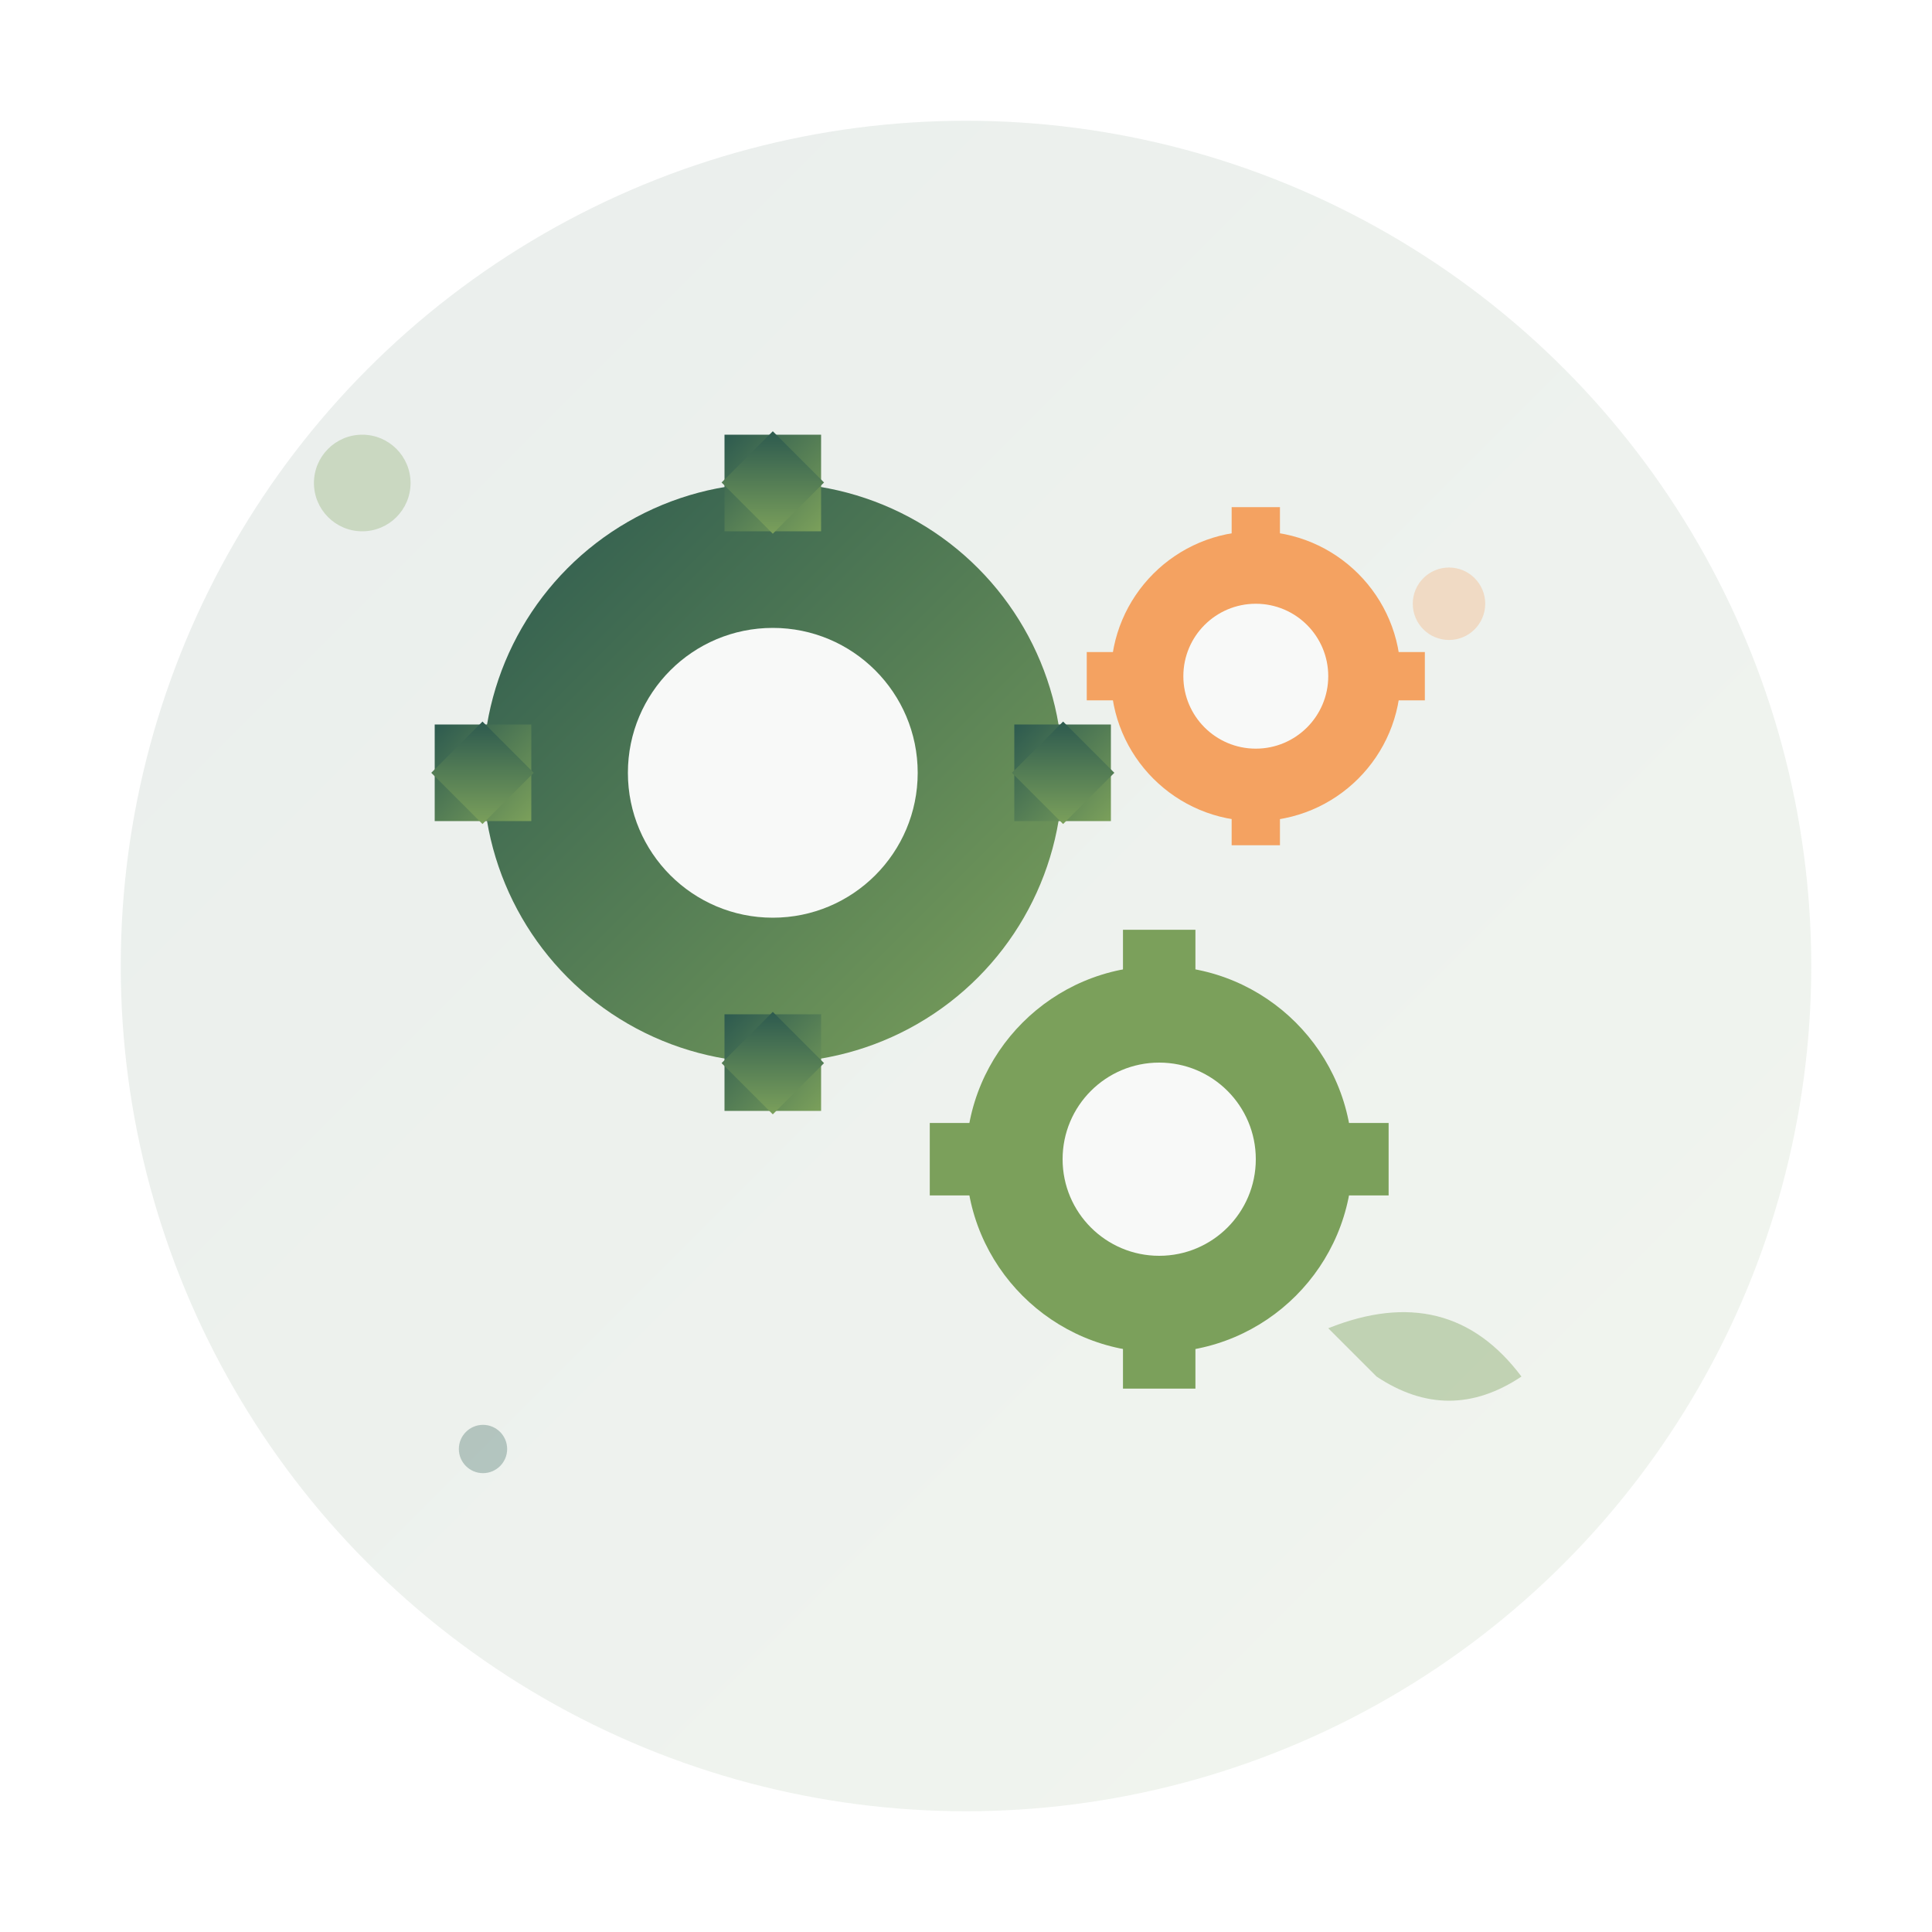
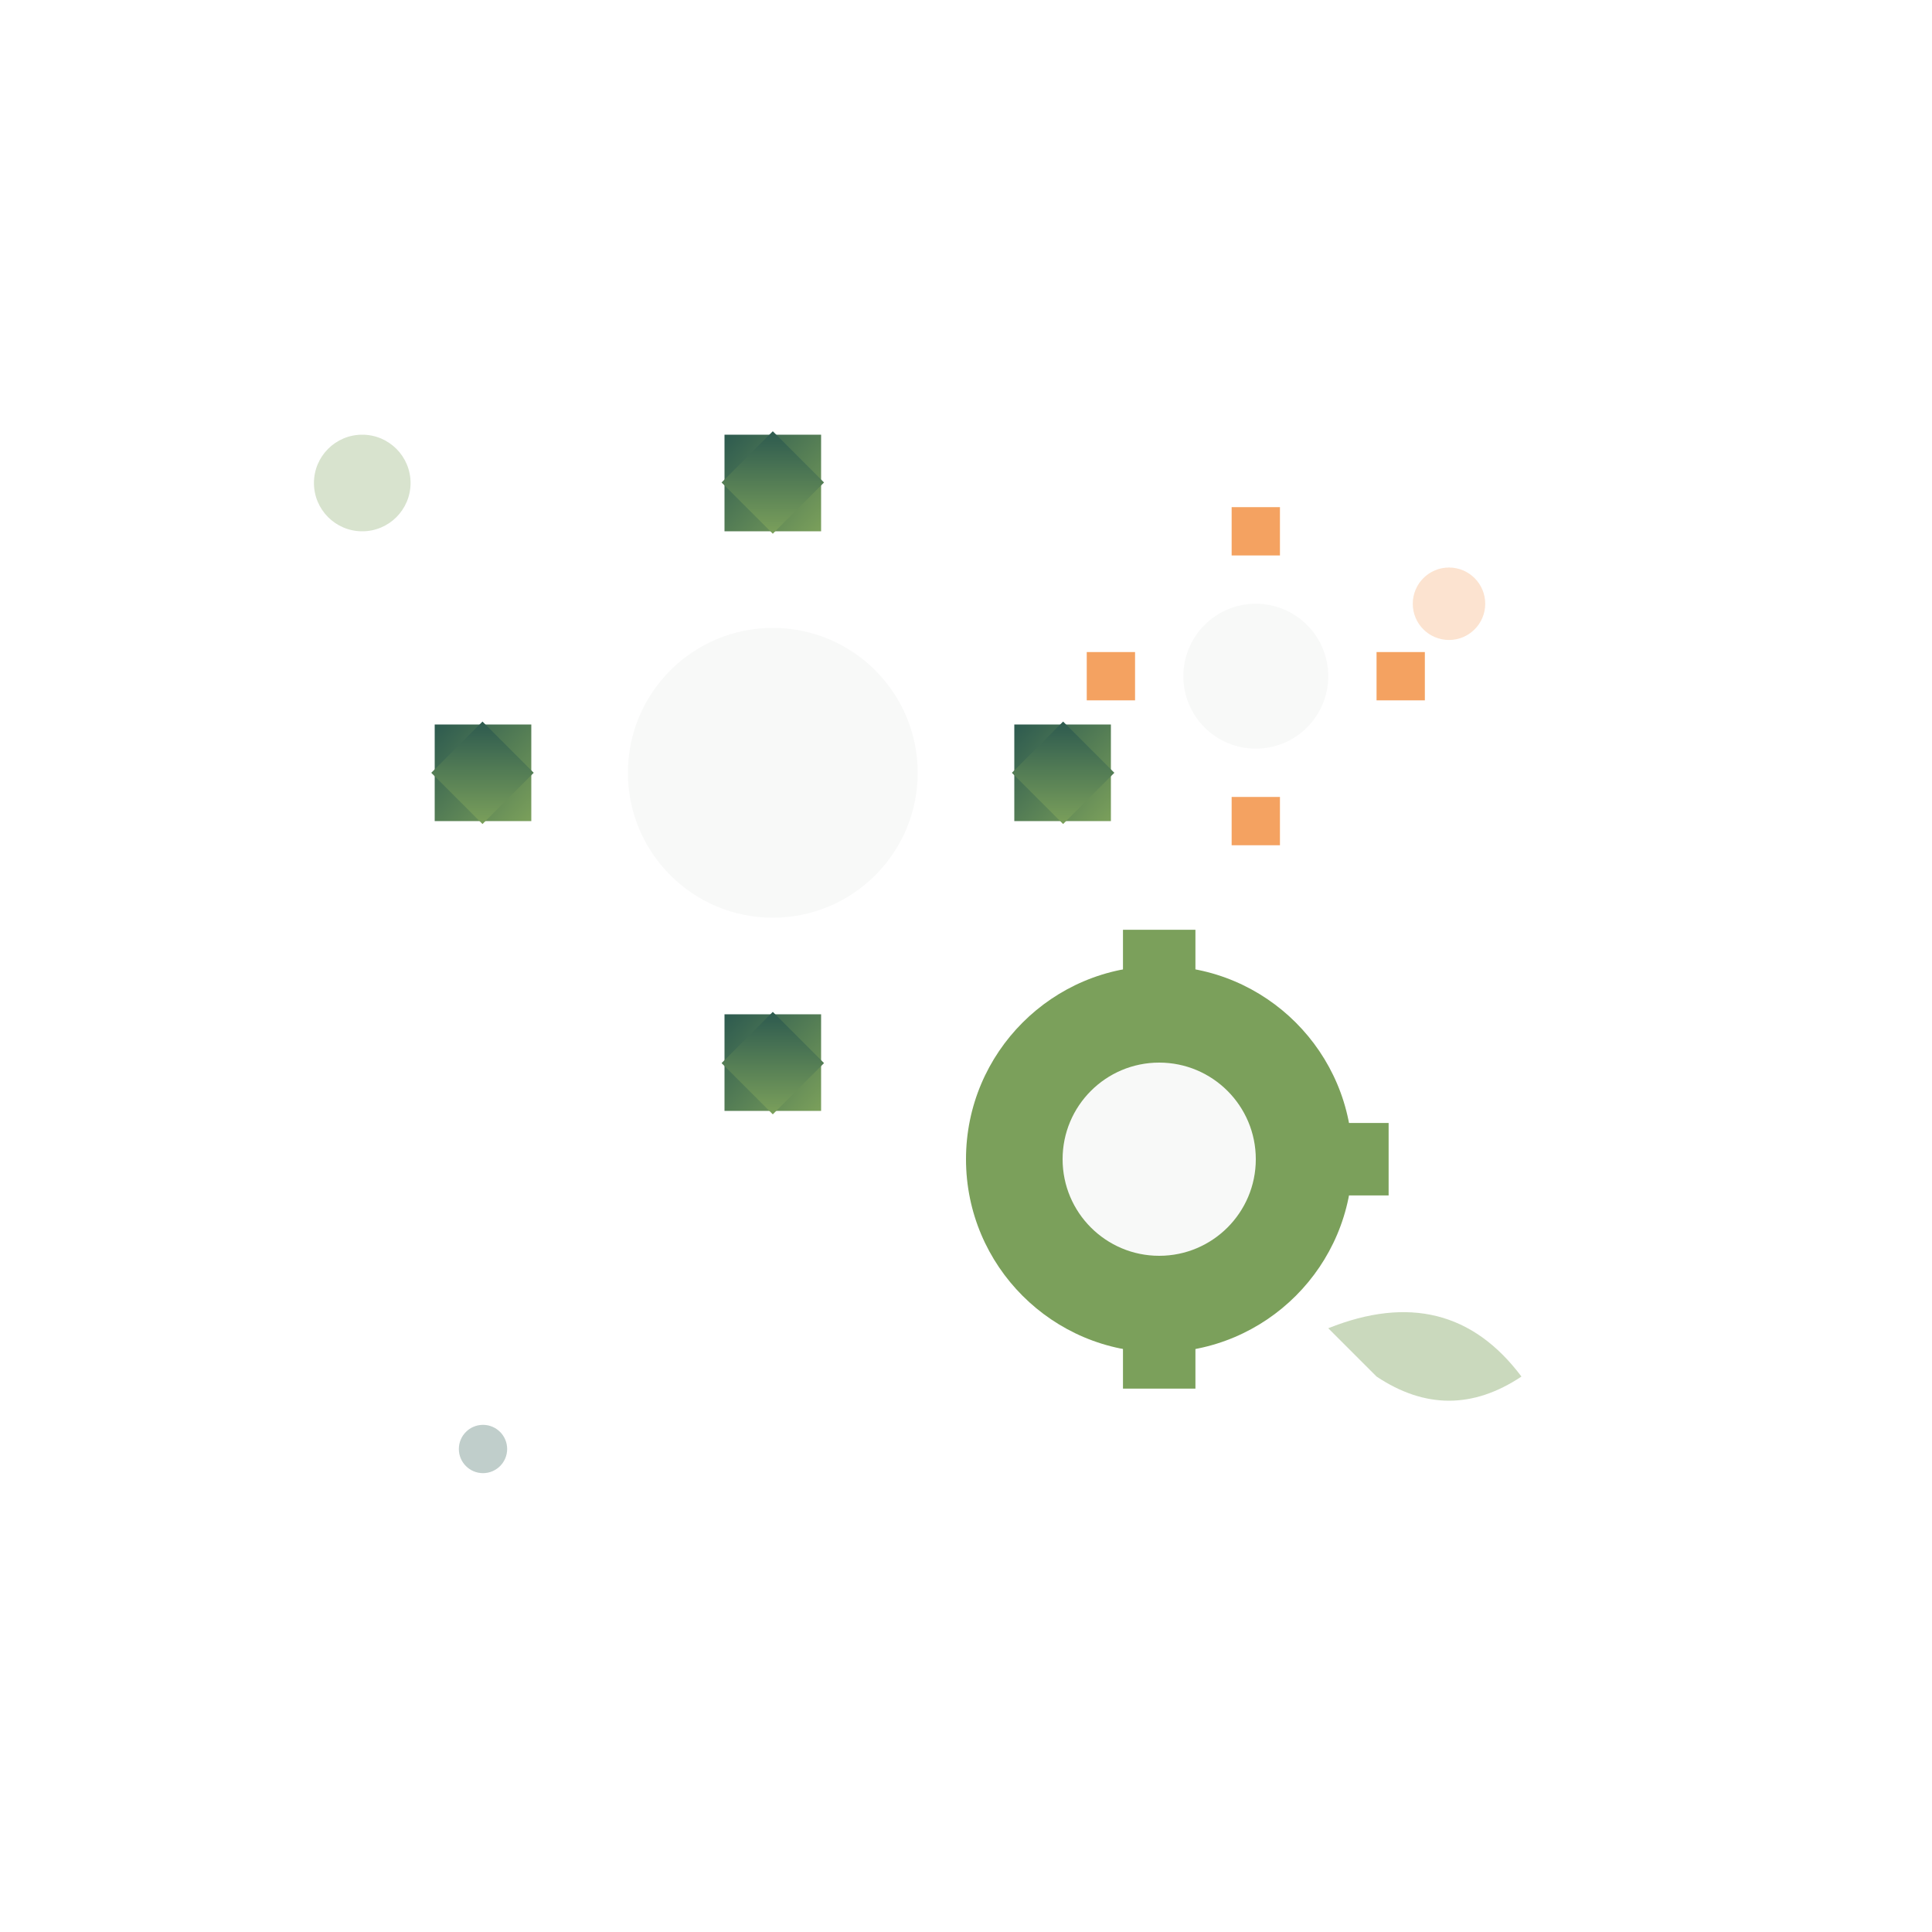
<svg xmlns="http://www.w3.org/2000/svg" width="80" height="80" viewBox="0 0 80 80">
  <defs>
    <linearGradient id="serviceGradient" x1="0%" y1="0%" x2="100%" y2="100%">
      <stop offset="0%" style="stop-color:#2d5a4f" />
      <stop offset="100%" style="stop-color:#7ba05b" />
    </linearGradient>
    <filter id="serviceShadow" x="-20%" y="-20%" width="140%" height="140%">
      <feDropShadow dx="2" dy="2" stdDeviation="2" flood-color="#2d5a4f" flood-opacity="0.3" />
    </filter>
  </defs>
-   <circle cx="40" cy="40" r="35" fill="url(#serviceGradient)" opacity="0.1" />
  <g transform="translate(40, 40)" filter="url(#serviceShadow)">
    <g transform="translate(-8, -8)">
-       <circle cx="0" cy="0" r="12" fill="url(#serviceGradient)" />
      <circle cx="0" cy="0" r="6" fill="#f8f9f8" />
      <rect x="-2" y="-14" width="4" height="4" fill="url(#serviceGradient)" />
      <rect x="-2" y="10" width="4" height="4" fill="url(#serviceGradient)" />
      <rect x="-14" y="-2" width="4" height="4" fill="url(#serviceGradient)" />
      <rect x="10" y="-2" width="4" height="4" fill="url(#serviceGradient)" />
      <rect x="-10" y="-10" width="3" height="3" fill="url(#serviceGradient)" transform="rotate(45)" />
      <rect x="7" y="-10" width="3" height="3" fill="url(#serviceGradient)" transform="rotate(45)" />
      <rect x="-10" y="7" width="3" height="3" fill="url(#serviceGradient)" transform="rotate(45)" />
      <rect x="7" y="7" width="3" height="3" fill="url(#serviceGradient)" transform="rotate(45)" />
    </g>
    <g transform="translate(8, 8)">
      <circle cx="0" cy="0" r="8" fill="#7ba05b" />
      <circle cx="0" cy="0" r="4" fill="#f8f9f8" />
      <rect x="-1.5" y="-9.5" width="3" height="3" fill="#7ba05b" />
      <rect x="-1.5" y="6.5" width="3" height="3" fill="#7ba05b" />
-       <rect x="-9.5" y="-1.5" width="3" height="3" fill="#7ba05b" />
      <rect x="6.5" y="-1.5" width="3" height="3" fill="#7ba05b" />
    </g>
    <g transform="translate(12, -12)">
-       <circle cx="0" cy="0" r="6" fill="#f4a261" />
      <circle cx="0" cy="0" r="3" fill="#f8f9f8" />
      <rect x="-1" y="-7" width="2" height="2" fill="#f4a261" />
      <rect x="-1" y="5" width="2" height="2" fill="#f4a261" />
      <rect x="-7" y="-1" width="2" height="2" fill="#f4a261" />
      <rect x="5" y="-1" width="2" height="2" fill="#f4a261" />
    </g>
  </g>
  <g transform="translate(15, 20)" opacity="0.3">
    <circle cx="0" cy="0" r="2" fill="#7ba05b" />
  </g>
  <g transform="translate(60, 25)" opacity="0.3">
    <circle cx="0" cy="0" r="1.5" fill="#f4a261" />
  </g>
  <g transform="translate(20, 60)" opacity="0.3">
    <circle cx="0" cy="0" r="1" fill="#2d5a4f" />
  </g>
  <g transform="translate(55, 55)" opacity="0.4">
    <path d="M0 0 Q5 -2 8 2 Q5 4 2 2 Q1 1 0 0 Z" fill="#7ba05b" />
  </g>
</svg>